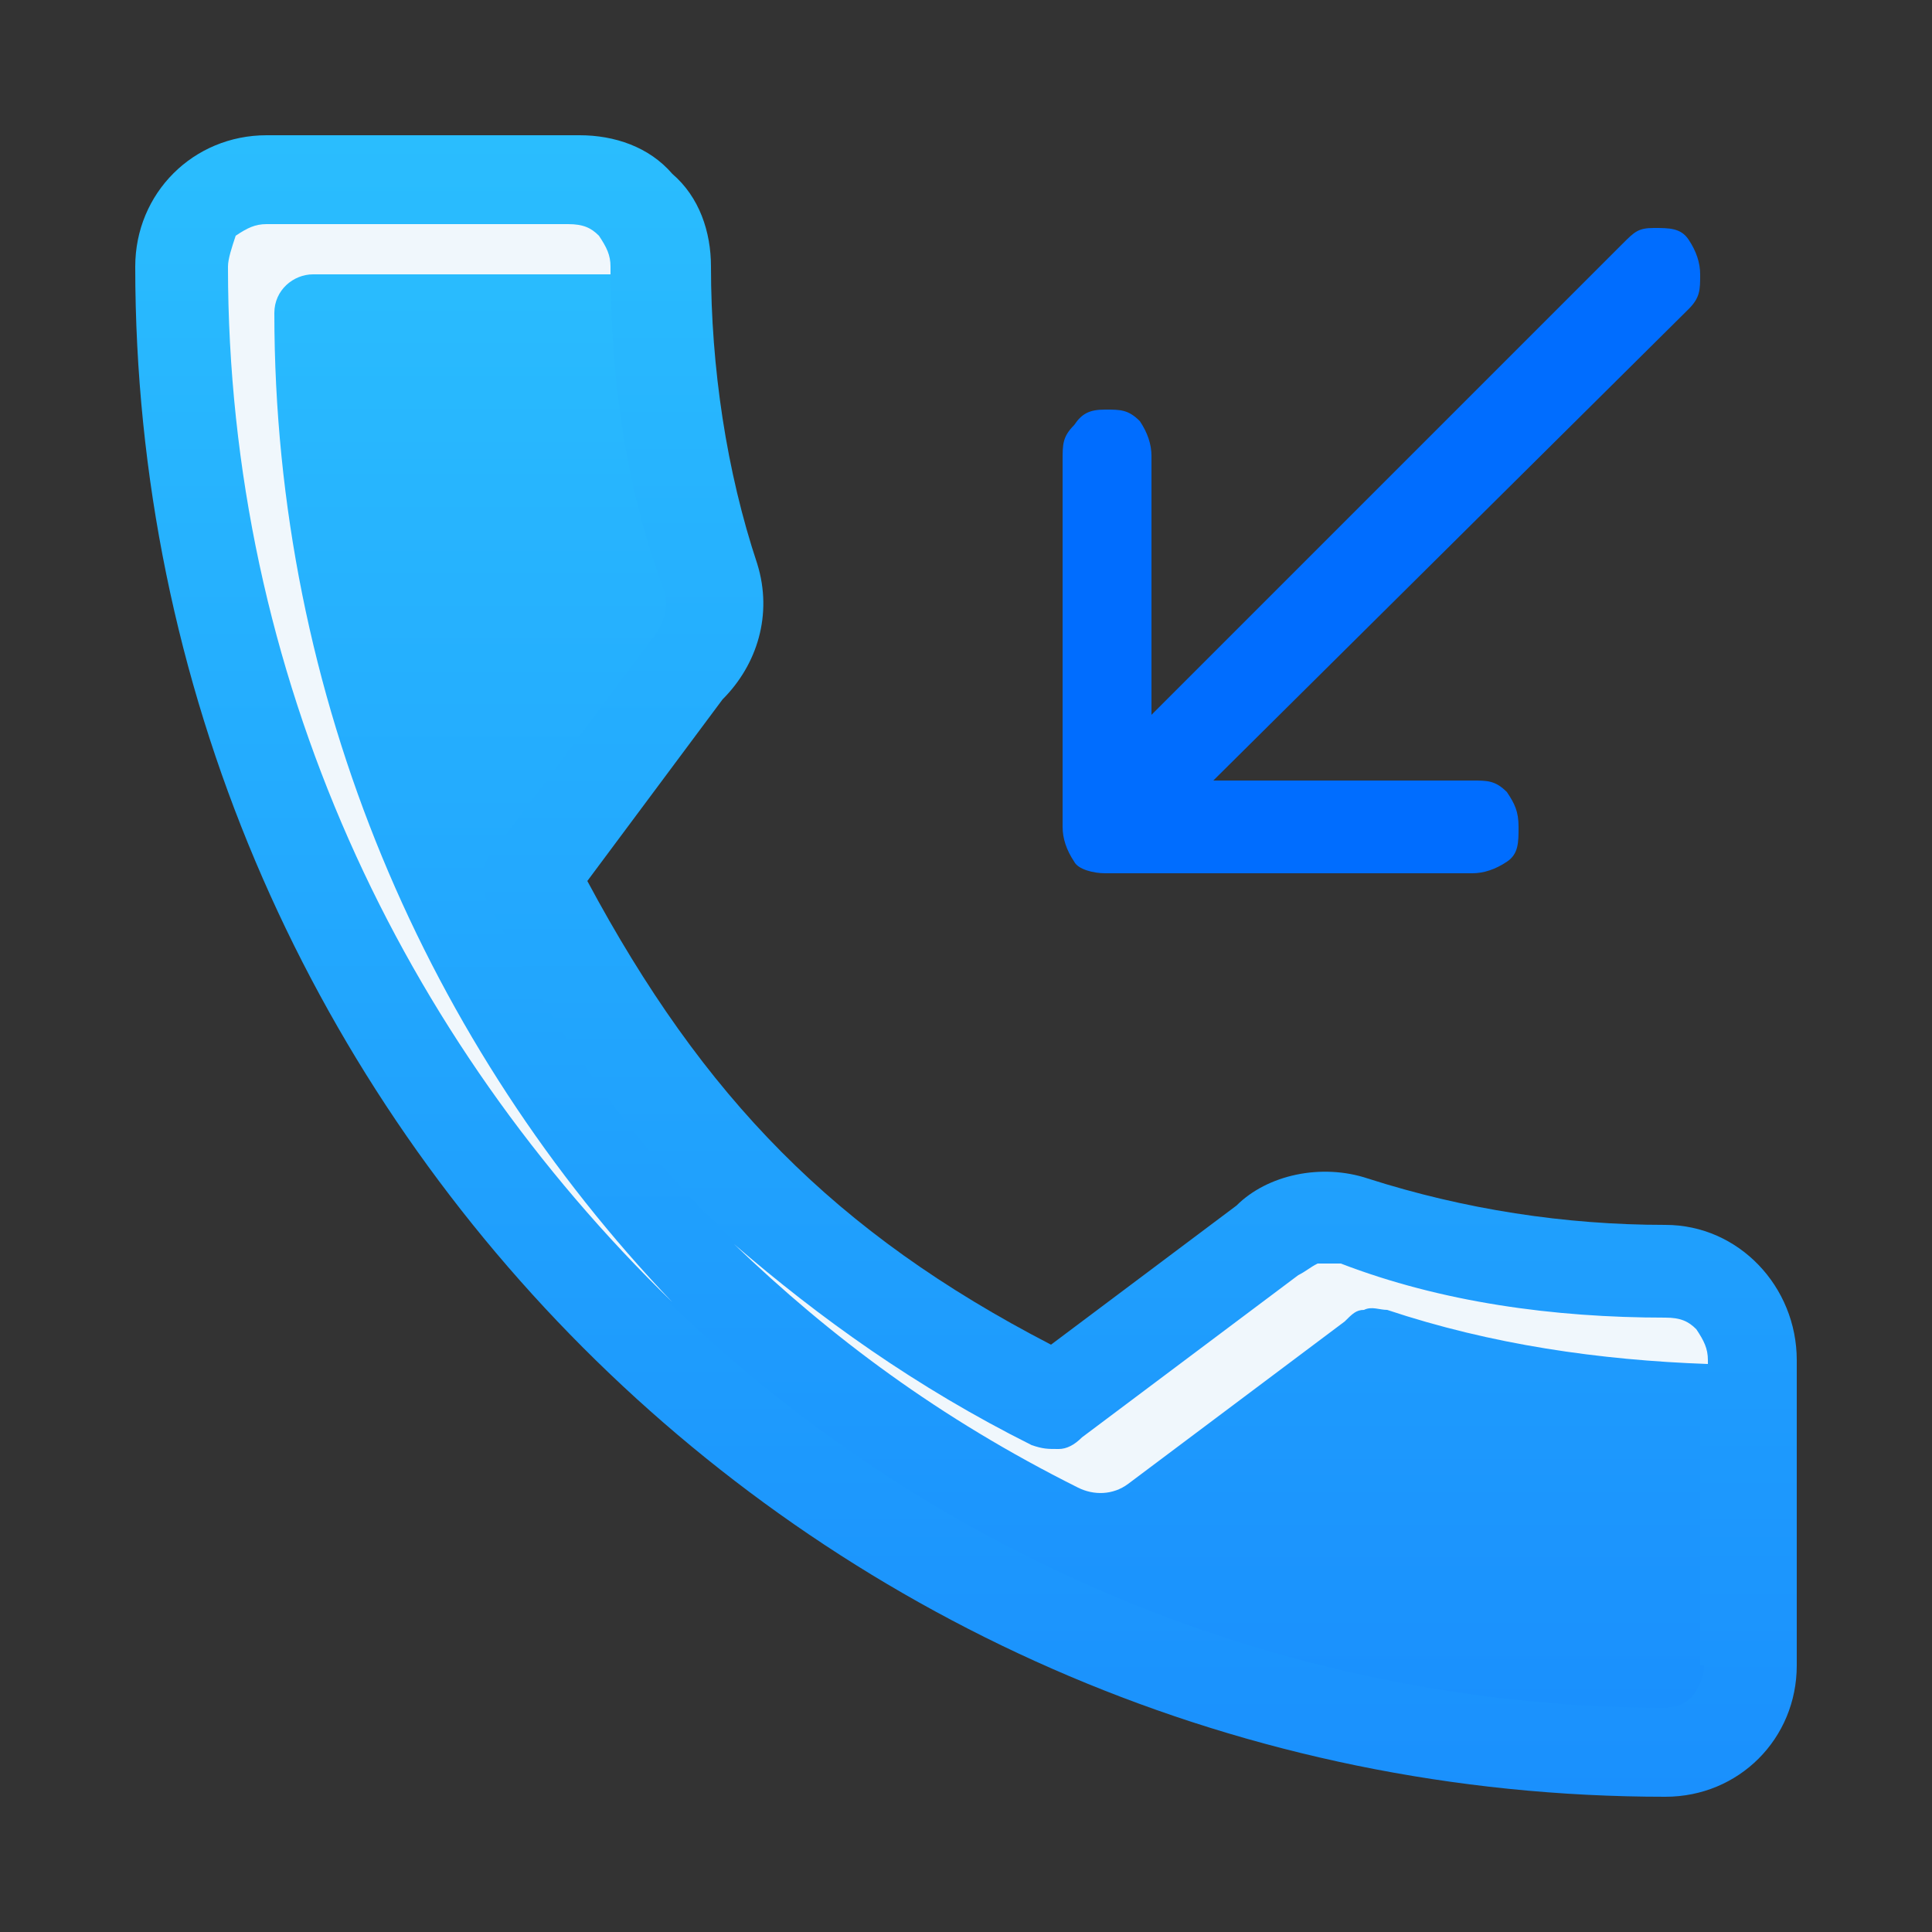
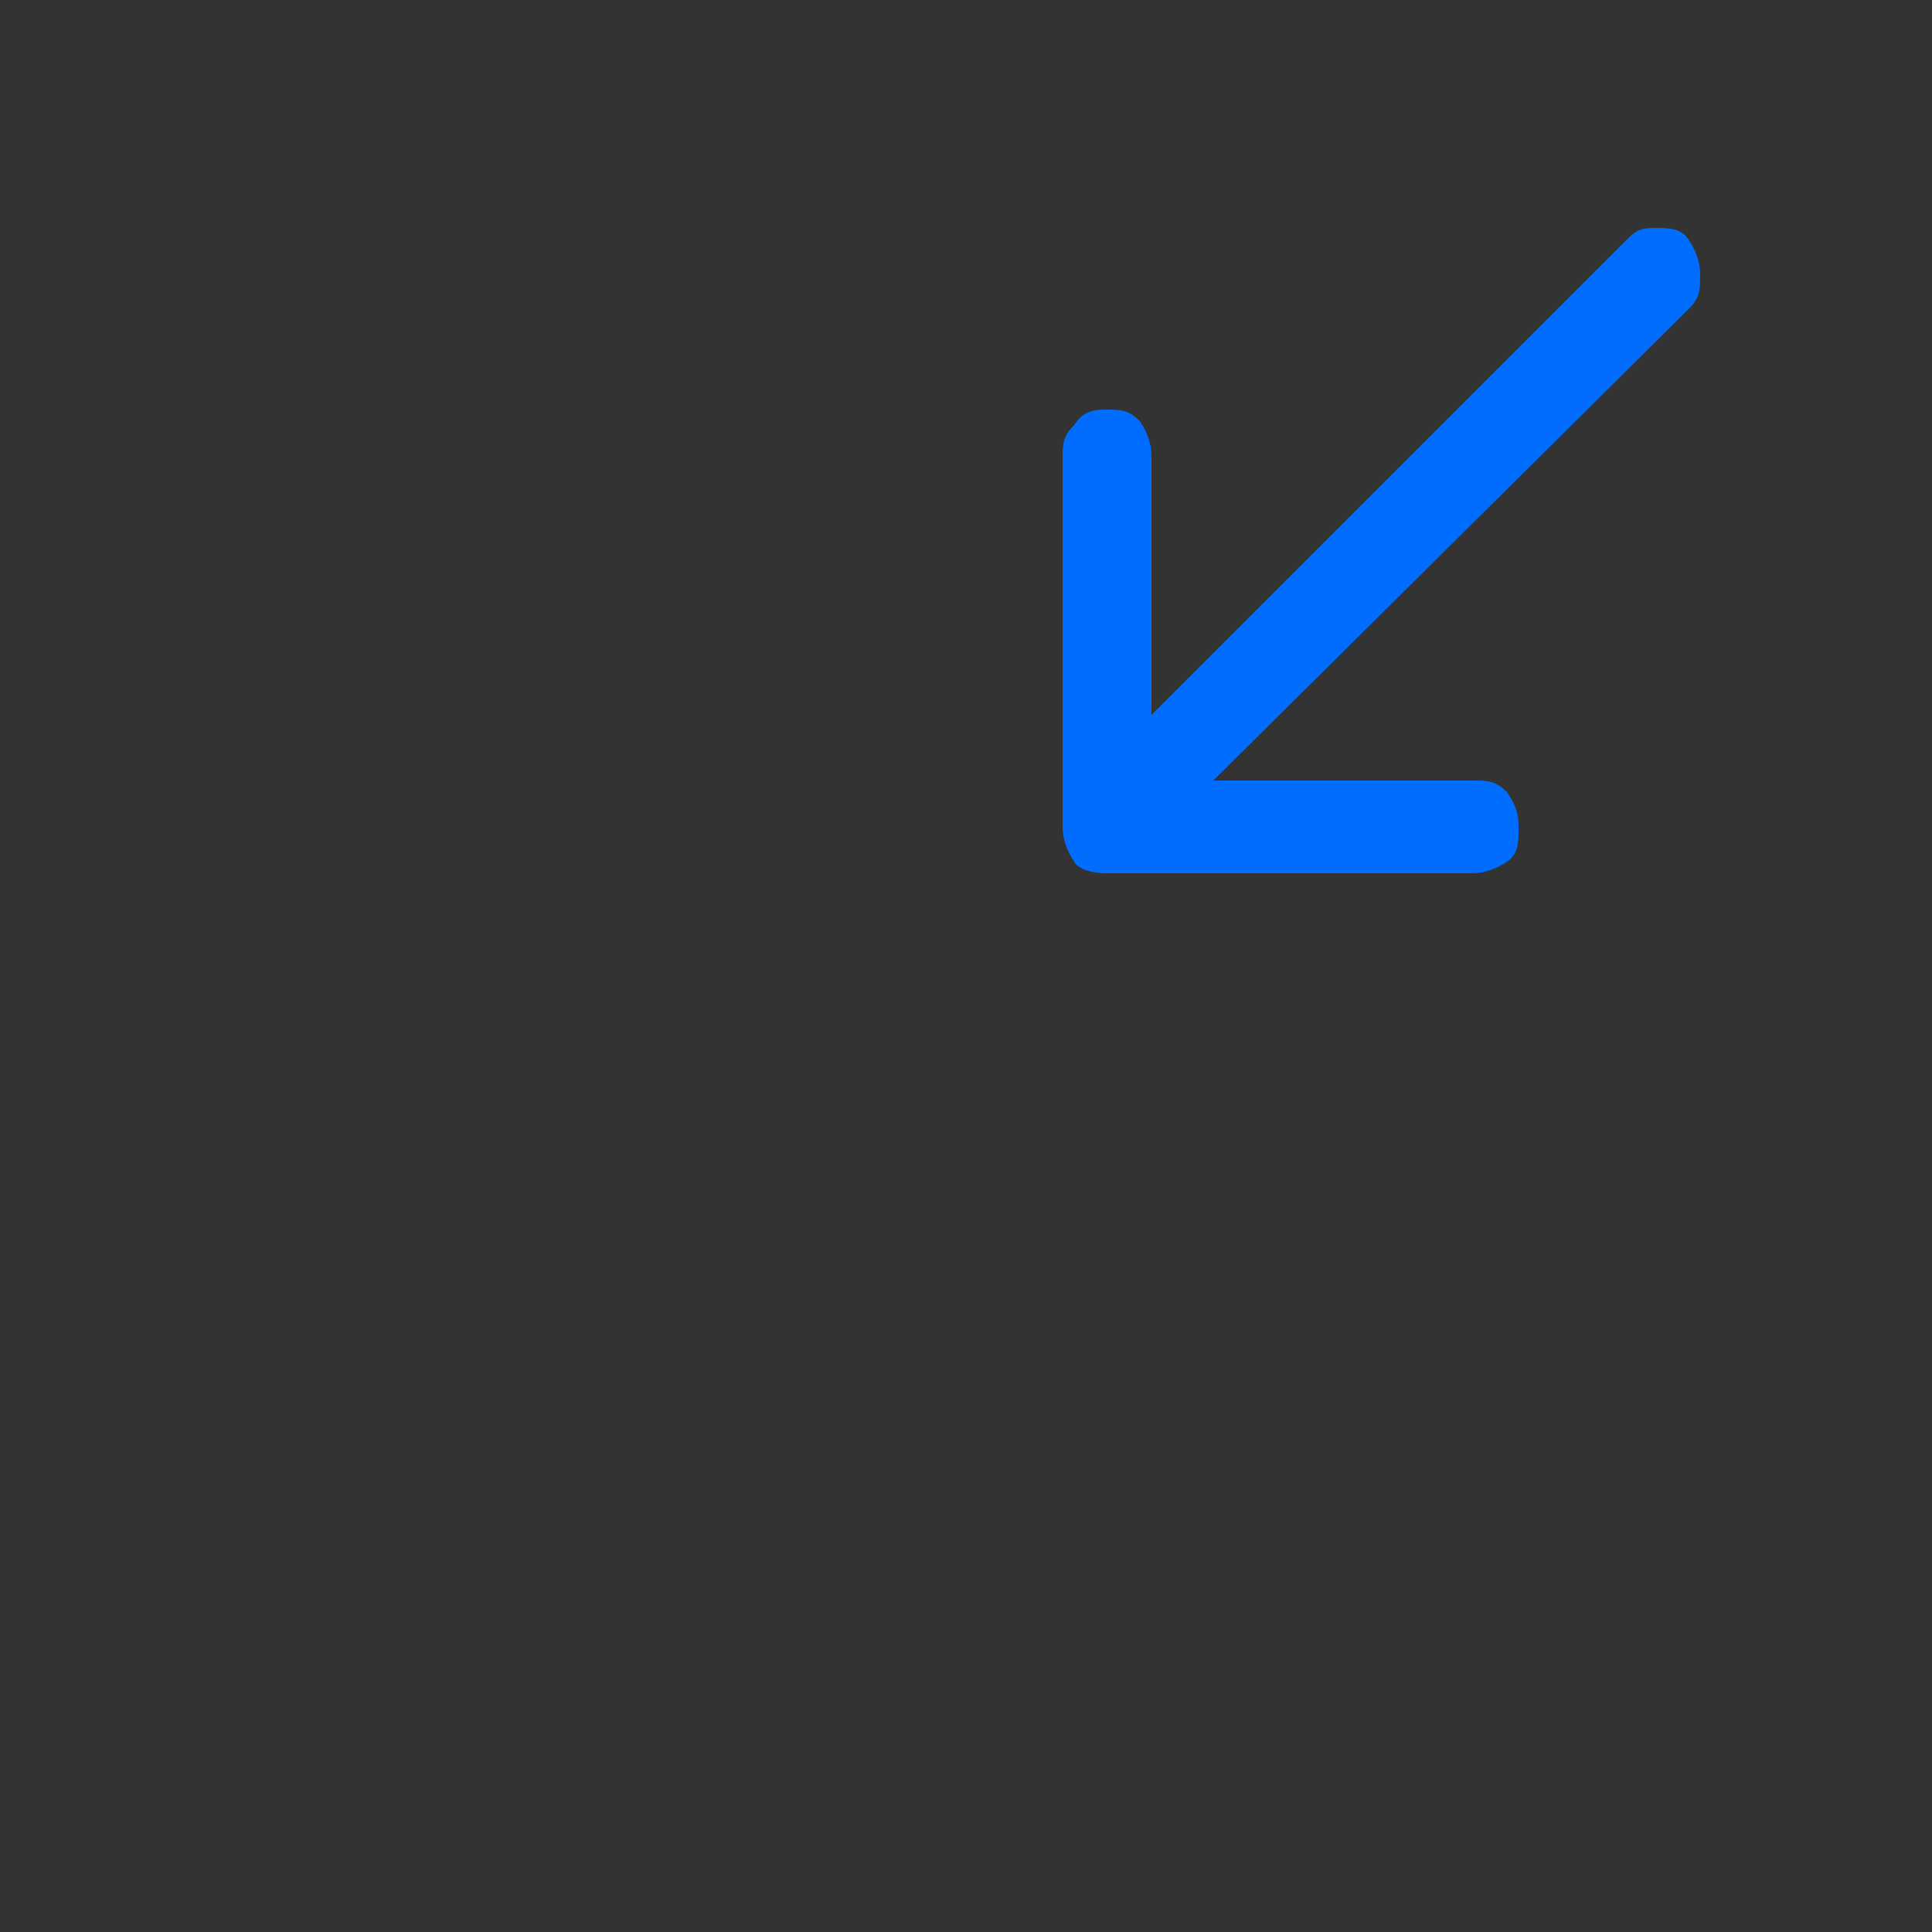
<svg xmlns="http://www.w3.org/2000/svg" version="1.1" id="Layer_1" x="0px" y="0px" viewBox="0 0 50 50" style="enable-background:new 0 0 50 50;" xml:space="preserve">
  <rect x="0" y="0" width="50" height="50" fill="#333333" stroke="none" />
  <style type="text/css">
	.st0{fill:#006DFF;}
	.st1{fill:url(#Vector_2_1_);}
	.st2{fill:url(#Vector_3_1_);}
	.st3{fill:#F0F7FC;}
</style>
  <g id="call">
    <path id="Vector" class="st0" d="M28.6,22.6h9.5c0.3,0,0.6-0.1,0.9-0.3s0.3-0.5,0.3-0.9s-0.1-0.6-0.3-0.9c-0.3-0.3-0.5-0.3-0.9-0.3   h-6.7L43.7,8c0.3-0.3,0.3-0.5,0.3-0.9c0-0.3-0.1-0.6-0.3-0.9s-0.5-0.3-0.9-0.3S42.3,6,42,6.3L29.8,18.5v-6.7c0-0.3-0.1-0.6-0.3-0.9   c-0.3-0.3-0.5-0.3-0.9-0.3S28,10.7,27.8,11c-0.3,0.3-0.3,0.5-0.3,0.9v9.5c0,0.3,0.1,0.6,0.3,0.9C27.9,22.5,28.3,22.6,28.6,22.6z" />
    <linearGradient id="Vector_2_1_" gradientUnits="userSpaceOnUse" x1="25" y1="499.5" x2="25" y2="542.5" gradientTransform="matrix(1 0 0 1 0 -496)">
      <stop offset="0" style="stop-color:#2ABDFE" />
      <stop offset="1" style="stop-color:#1A90FD" />
    </linearGradient>
-     <path id="Vector_2" class="st1" d="M43.1,31.7c-2.6,0-5.2-0.4-7.7-1.2c-1.2-0.4-2.6-0.1-3.4,0.7l-4.8,3.6c-5.6-2.9-9-6.4-12-12   l3.5-4.7c0.9-0.9,1.3-2.2,0.9-3.5c-0.8-2.4-1.2-5.1-1.2-7.7c0-0.9-0.3-1.8-1-2.4c-0.6-0.7-1.5-1-2.4-1H6.9C5,3.5,3.5,5,3.5,6.9   c0,21.8,17.7,39.6,39.6,39.6c1.9,0,3.4-1.5,3.4-3.4v-7.9C46.5,33.3,45,31.7,43.1,31.7z" />
    <linearGradient id="Vector_3_1_" gradientUnits="userSpaceOnUse" x1="25" y1="501.908" x2="25" y2="540.13" gradientTransform="matrix(1 0 0 1 0 -496)">
      <stop offset="0" style="stop-color:#2ABDFE" />
      <stop offset="1" style="stop-color:#1A90FD" />
    </linearGradient>
-     <path id="Vector_3" class="st2" d="M44.1,43.1c0,0.3-0.1,0.5-0.3,0.8c-0.2,0.2-0.4,0.3-0.8,0.3C22.6,44.1,5.9,27.4,5.9,6.9   c0-0.6,0.5-1,1-1h7.9c0.6,0,1,0.5,1,1c0,2.9,0.4,5.8,1.4,8.4c0.1,0.4,0,0.8-0.3,1.2L12.8,22c-0.2,0.2-0.3,0.4-0.3,0.6   c0,0.3,0,0.4,0.1,0.7c3.4,6.6,7.4,10.7,14,14c0.4,0.2,0.9,0.2,1.3-0.1l5.6-4.2c0.2-0.2,0.3-0.3,0.5-0.3c0.2-0.1,0.4,0,0.6,0   c2.7,0.9,5.5,1.4,8.4,1.4c0.6,0,1,0.5,1,1V43.1z" />
-     <path id="Vector_4" class="st3" d="M27.9,38.5c0.4,0.2,0.9,0.2,1.3-0.1l5.6-4.2c0.2-0.2,0.3-0.3,0.5-0.3c0.2-0.1,0.4,0,0.6,0   c2.7,0.9,5.5,1.3,8.3,1.4v-0.1c0-0.3-0.1-0.5-0.3-0.8c-0.2-0.2-0.4-0.3-0.8-0.3c-2.9,0-5.8-0.4-8.4-1.4c-0.2,0-0.4,0-0.6,0   c-0.2,0.1-0.3,0.2-0.5,0.3l-5.6,4.2c-0.2,0.2-0.4,0.3-0.6,0.3c-0.3,0-0.4,0-0.7-0.1c-3-1.5-5.5-3.3-7.7-5.2   C21.5,34.6,24.3,36.7,27.9,38.5z M7.1,8.1c0-0.6,0.5-1,1-1h7.7V6.9c0-0.3-0.1-0.5-0.3-0.8c-0.2-0.2-0.4-0.3-0.8-0.3H6.9   c-0.3,0-0.5,0.1-0.8,0.3C6,6.4,5.9,6.7,5.9,6.9c0,10.6,4.5,20,11.5,26.8C11.1,27.1,7.1,18.1,7.1,8.1z" />
  </g>
</svg>